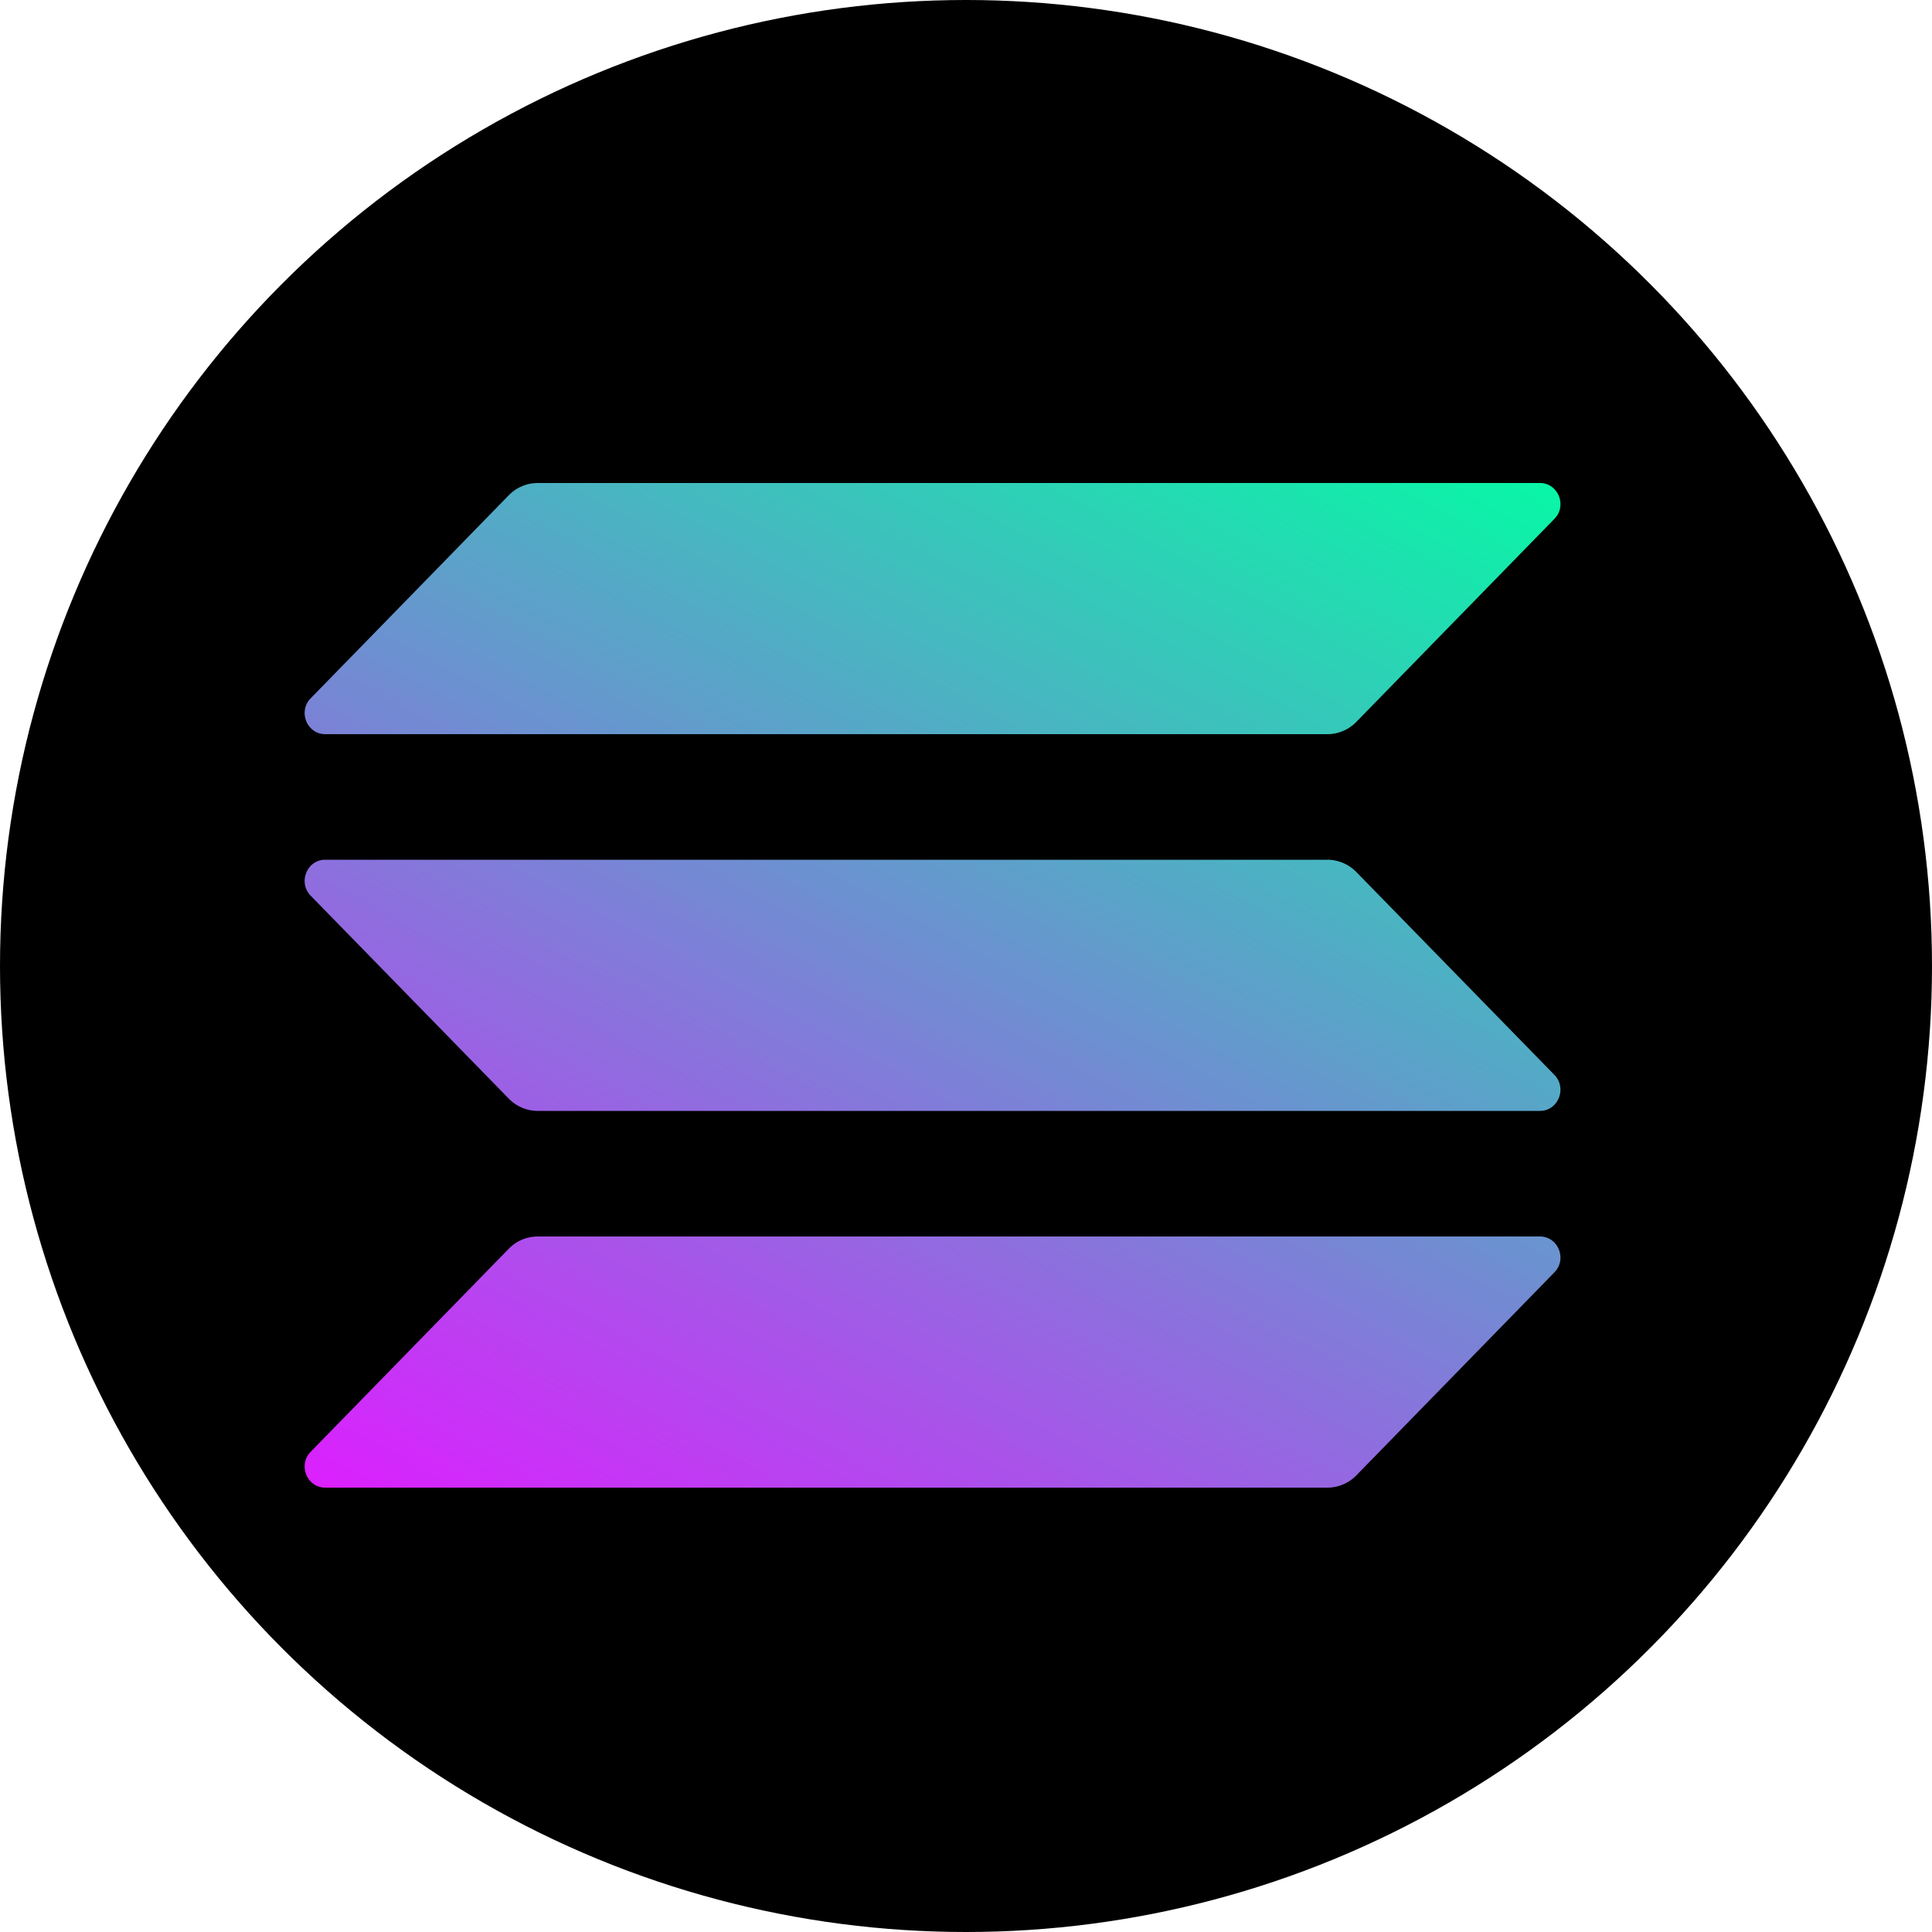
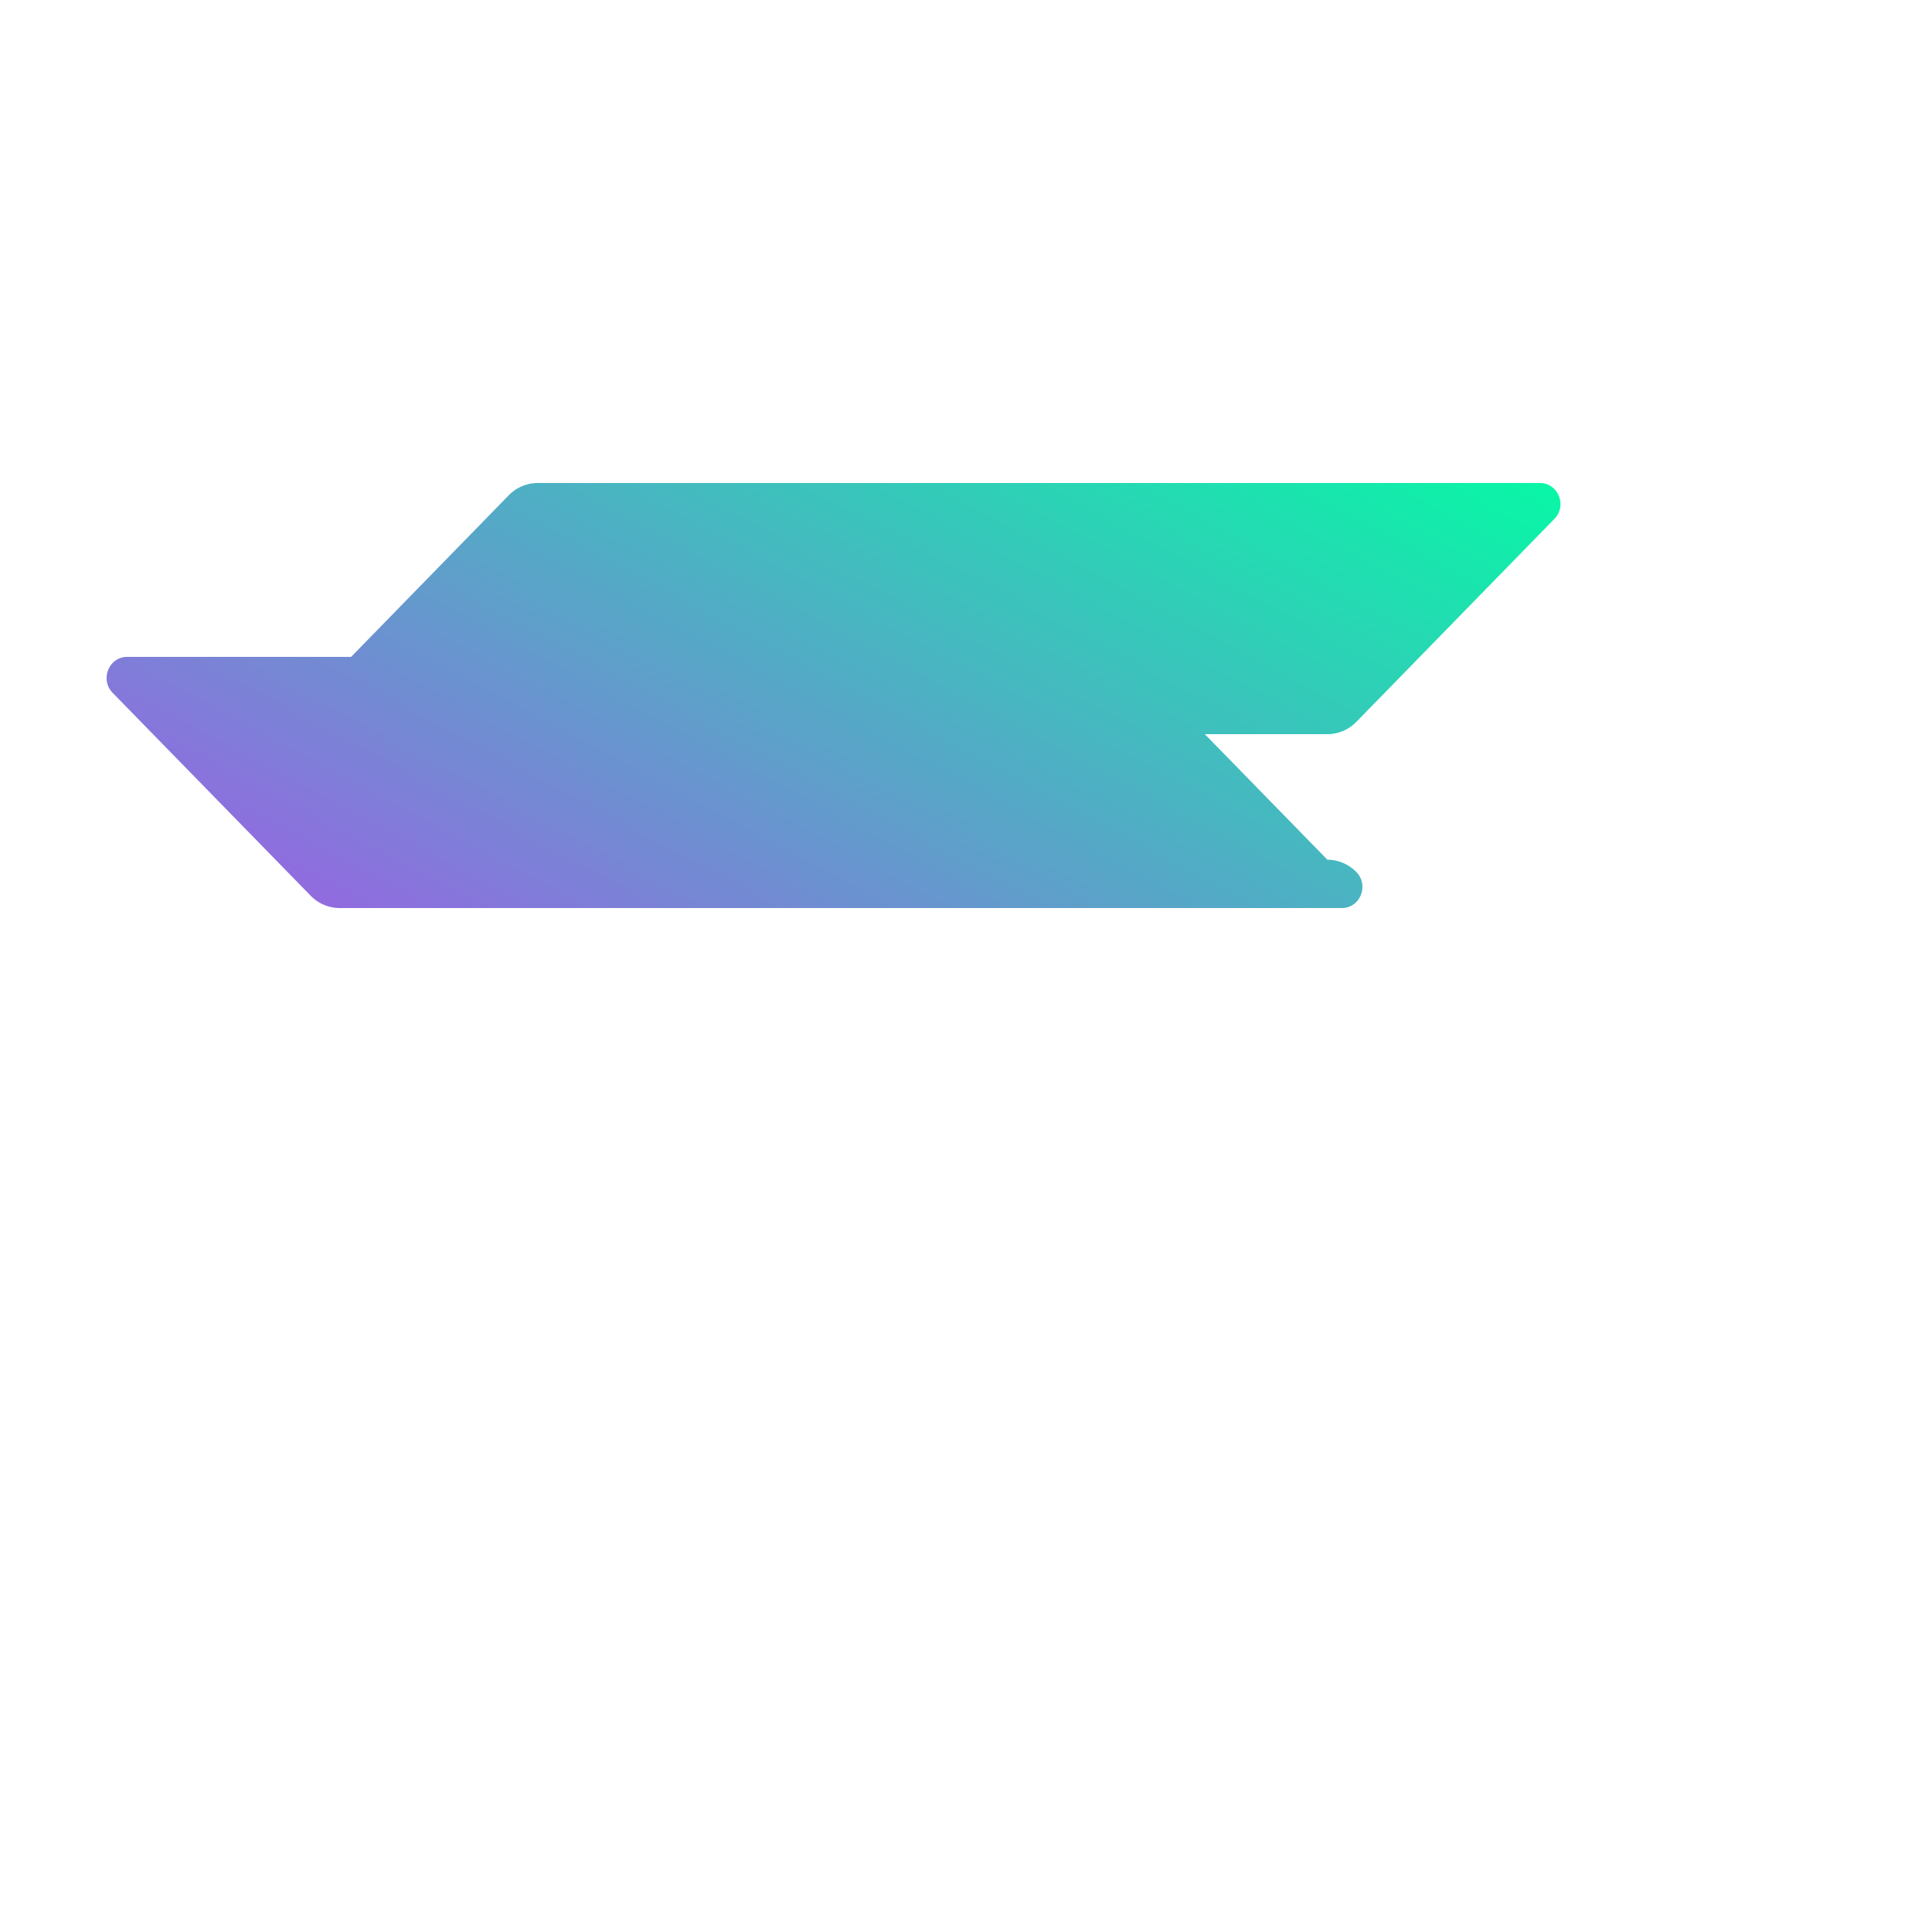
<svg xmlns="http://www.w3.org/2000/svg" width="16" height="16" fill="none">
-   <circle cx="8" cy="8" r="8" fill="#000" />
  <path d="M4.213 4.102A.335.335 0 0 1 4.453 4h8.3c.151 0 .227.188.12.297l-1.64 1.681a.335.335 0 0 1-.24.102h-8.3c-.151 0-.227-.188-.12-.297l1.64-1.681Z" fill="url(#a)" />
-   <path d="M4.213 10.342a.335.335 0 0 1 .24-.102h8.3c.151 0 .227.188.12.297l-1.64 1.681a.335.335 0 0 1-.24.102h-8.3c-.151 0-.227-.188-.12-.297l1.64-1.681Z" fill="url(#b)" />
-   <path d="M10.993 7.12c.09 0 .176.037.24.102l1.64 1.68c.107.11.031.298-.12.298h-8.3a.335.335 0 0 1-.24-.102l-1.64-1.68c-.107-.11-.031-.298.12-.298h8.3Z" fill="url(#c)" />
+   <path d="M10.993 7.12c.09 0 .176.037.24.102c.107.11.031.298-.12.298h-8.3a.335.335 0 0 1-.24-.102l-1.64-1.68c-.107-.11-.031-.298.12-.298h8.3Z" fill="url(#c)" />
  <defs>
    <linearGradient id="a" x1="9.554" y1="1.707" x2="3.577" y2="12.868" gradientUnits="userSpaceOnUse">
      <stop stop-color="#00FFA3" />
      <stop offset="1" stop-color="#DC1FFF" />
    </linearGradient>
    <linearGradient id="b" x1="9.554" y1="1.707" x2="3.577" y2="12.868" gradientUnits="userSpaceOnUse">
      <stop stop-color="#00FFA3" />
      <stop offset="1" stop-color="#DC1FFF" />
    </linearGradient>
    <linearGradient id="c" x1="9.554" y1="1.707" x2="3.577" y2="12.868" gradientUnits="userSpaceOnUse">
      <stop stop-color="#00FFA3" />
      <stop offset="1" stop-color="#DC1FFF" />
    </linearGradient>
  </defs>
</svg>